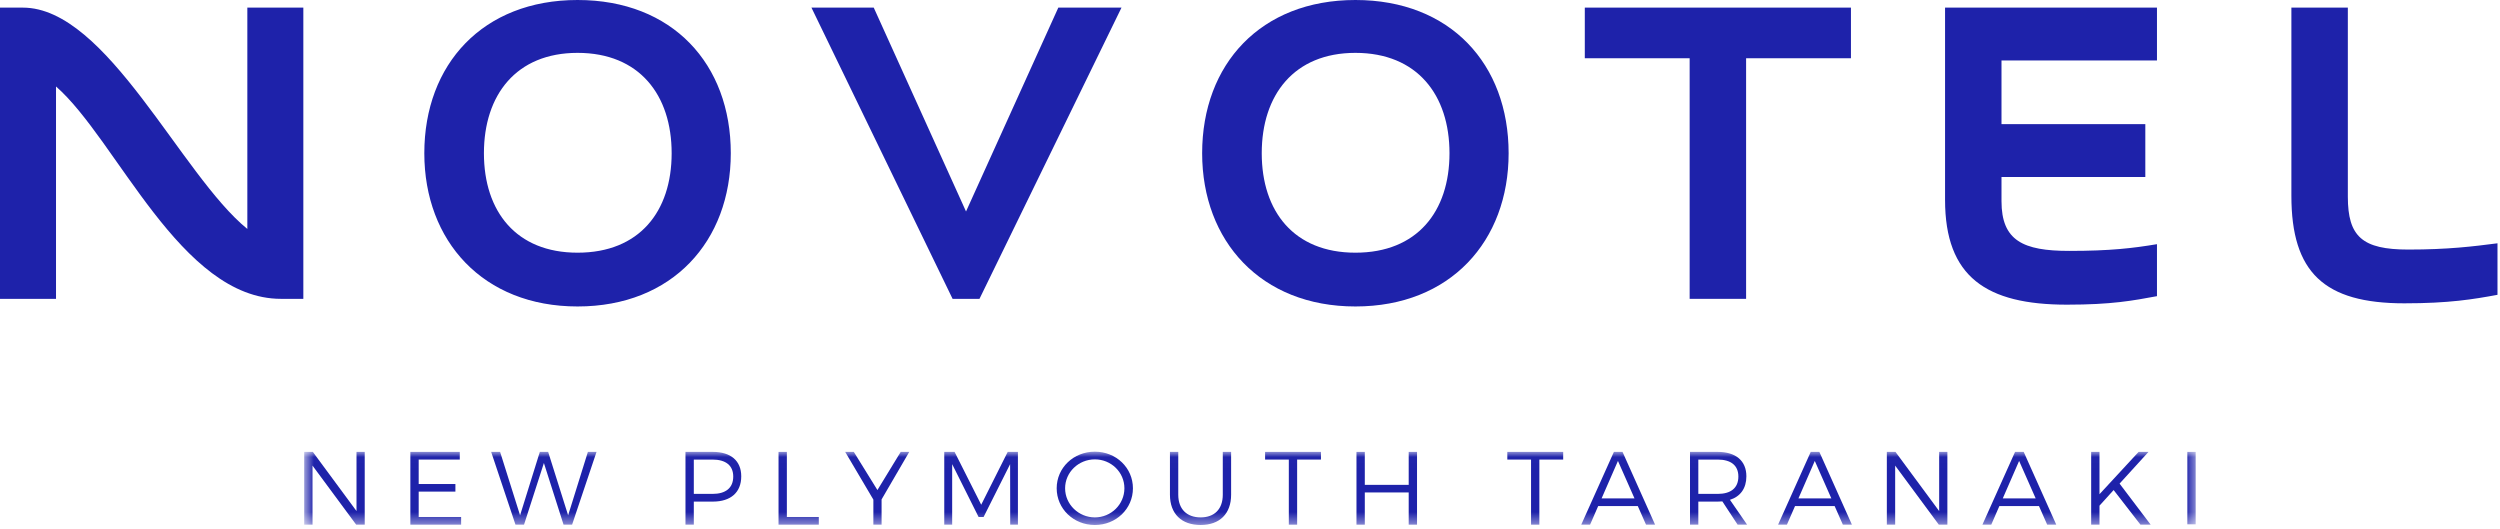
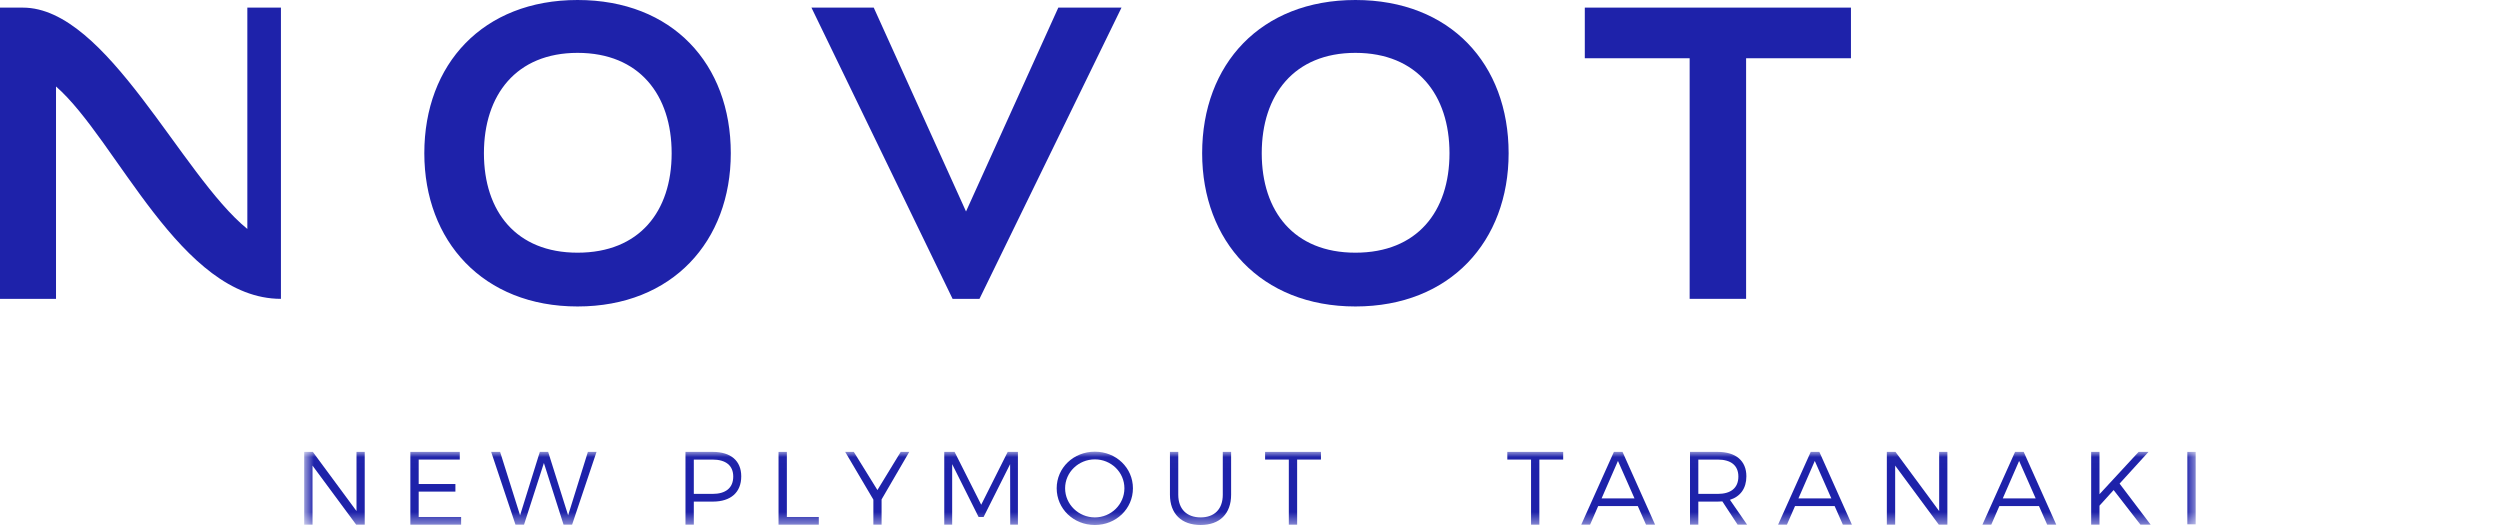
<svg xmlns="http://www.w3.org/2000/svg" width="227" height="48" viewBox="0 0 227 48" fill="none">
  <mask id="mask0" mask-type="alpha" maskUnits="userSpaceOnUse" x="27" y="41" width="173" height="7">
    <path d="M27.62 41.011H199.49V47.61H27.62V41.011Z" fill="white" />
  </mask>
  <g mask="url(#mask0)">
    <path fill-rule="evenodd" clip-rule="evenodd" d="M28.404 41.031L32.371 46.405V41.031H33.117V47.642H32.343L28.376 42.277V47.642H27.62V41.031H28.404Z" fill="#1E22AA" />
    <path fill-rule="evenodd" clip-rule="evenodd" d="M41.747 41.031V41.729H38.017V43.949H41.351V44.638H38.017V46.943H41.87V47.642H37.261V41.031H41.747Z" fill="#1E22AA" />
    <path fill-rule="evenodd" clip-rule="evenodd" d="M45.409 41.031L47.223 46.792L49.017 41.031H49.772L51.586 46.792L53.381 41.031H54.165L51.945 47.642H51.171L49.386 42.041L47.581 47.642H46.807L44.597 41.031H45.409Z" fill="#1E22AA" />
    <path fill-rule="evenodd" clip-rule="evenodd" d="M66.578 43.269C66.578 42.258 65.889 41.729 64.698 41.729H62.998V44.846H64.698C65.889 44.846 66.578 44.308 66.578 43.269ZM67.305 43.25C67.305 44.705 66.36 45.545 64.727 45.545H62.998V47.642H62.242V41.031H64.727C66.36 41.031 67.305 41.842 67.305 43.25Z" fill="#1E22AA" />
    <path fill-rule="evenodd" clip-rule="evenodd" d="M71.447 41.031V46.943H74.347V47.642H70.691V41.031H71.447Z" fill="#1E22AA" />
    <path fill-rule="evenodd" clip-rule="evenodd" d="M80.048 45.347V47.642H79.302V45.366L76.742 41.031H77.525L79.67 44.497L81.785 41.031H82.561L80.048 45.347Z" fill="#1E22AA" />
    <path fill-rule="evenodd" clip-rule="evenodd" d="M86.675 41.031L89.093 45.829L91.501 41.031H92.427V47.642H91.728L91.719 42.145L89.31 46.943H88.856L86.457 42.145V47.642H85.739V41.031H86.675Z" fill="#1E22AA" />
    <path fill-rule="evenodd" clip-rule="evenodd" d="M96.712 44.336C96.712 45.8 97.94 46.981 99.413 46.981C100.887 46.981 102.096 45.8 102.096 44.336C102.096 42.873 100.887 41.711 99.413 41.711C97.94 41.711 96.712 42.873 96.712 44.336ZM102.87 44.336C102.87 46.197 101.341 47.67 99.413 47.67C97.478 47.67 95.947 46.197 95.947 44.336C95.947 42.475 97.478 41.011 99.413 41.011C101.341 41.011 102.87 42.475 102.87 44.336ZM109.018 46.981C110.273 46.981 111.029 46.225 111.029 44.921V41.031H111.785V44.921C111.785 46.65 110.746 47.67 109.018 47.67C107.279 47.67 106.231 46.65 106.231 44.921V41.031H106.986V44.921C106.986 46.225 107.761 46.981 109.018 46.981Z" fill="#1E22AA" />
    <path fill-rule="evenodd" clip-rule="evenodd" d="M119.943 41.031V41.729H117.78V47.642H117.025V41.729H114.871V41.031H119.943Z" fill="#1E22AA" />
-     <path fill-rule="evenodd" clip-rule="evenodd" d="M123.924 41.031V44.025H127.91V41.031H128.666V47.642H127.91V44.714H123.924V47.642H123.168V41.031H123.924Z" fill="#1E22AA" />
    <path fill-rule="evenodd" clip-rule="evenodd" d="M141.937 41.031V41.729H139.774V47.642H139.019V41.729H136.865V41.031H141.937Z" fill="#1E22AA" />
    <path fill-rule="evenodd" clip-rule="evenodd" d="M148.412 45.252L146.91 41.852L145.426 45.252H148.412ZM148.713 45.952H145.115L144.378 47.642H143.576L146.542 41.031H147.325L150.282 47.642H149.46L148.713 45.952ZM155.964 44.846C157.164 44.846 157.844 44.308 157.844 43.269C157.844 42.258 157.164 41.729 155.964 41.729H154.208V44.846H155.964ZM157.778 47.642L156.389 45.527C156.257 45.536 156.116 45.545 155.964 45.545H154.208V47.642H153.452V41.031H155.964C157.618 41.031 158.571 41.842 158.571 43.25C158.571 44.336 158.033 45.083 157.079 45.384L158.637 47.642H157.778ZM166.285 45.252L164.783 41.852L163.299 45.252H166.285ZM166.586 45.952H162.988L162.251 47.642H161.449L164.415 41.031H165.198L168.155 47.642H167.333L166.586 45.952Z" fill="#1E22AA" />
    <path fill-rule="evenodd" clip-rule="evenodd" d="M172.109 41.031L176.076 46.405V41.031H176.822V47.642H176.047L172.081 42.277V47.642H171.325V41.031H172.109Z" fill="#1E22AA" />
    <path fill-rule="evenodd" clip-rule="evenodd" d="M184.838 45.252L183.336 41.852L181.853 45.252H184.838ZM185.14 45.952H181.542L180.805 47.642H180.002L182.968 41.031H183.751L186.709 47.642H185.886L185.14 45.952Z" fill="#1E22AA" />
    <path fill-rule="evenodd" clip-rule="evenodd" d="M194.356 47.642L191.918 44.497L190.634 45.914V47.642H189.878V41.031H190.634V44.874L194.186 41.031H195.083L192.458 43.912L195.282 47.642H194.356Z" fill="#1E22AA" />
    <path fill-rule="evenodd" clip-rule="evenodd" d="M198.612 47.61H199.368V41.031H198.612V47.61Z" fill="#1E22AA" />
  </g>
-   <path fill-rule="evenodd" clip-rule="evenodd" d="M25.509 27.135C16.396 27.135 10.619 12.692 5.086 7.852V27.135H0V0.692H2.075C9.724 0.692 16.437 15.907 22.458 20.788V0.692H27.543V27.135H25.509ZM52.442 27.827C43.858 27.827 38.528 21.887 38.528 13.913C38.528 5.817 43.858 0 52.442 0C61.067 0 66.356 5.817 66.356 13.913C66.356 21.887 61.067 27.827 52.442 27.827ZM52.442 4.8C46.869 4.8 43.94 8.625 43.94 13.913C43.94 19.202 46.869 22.944 52.442 22.944C58.057 22.944 60.986 19.202 60.986 13.913C60.986 8.625 58.057 4.8 52.442 4.8Z" fill="#1E22AA" />
+   <path fill-rule="evenodd" clip-rule="evenodd" d="M25.509 27.135C16.396 27.135 10.619 12.692 5.086 7.852V27.135H0V0.692H2.075C9.724 0.692 16.437 15.907 22.458 20.788V0.692H27.543H25.509ZM52.442 27.827C43.858 27.827 38.528 21.887 38.528 13.913C38.528 5.817 43.858 0 52.442 0C61.067 0 66.356 5.817 66.356 13.913C66.356 21.887 61.067 27.827 52.442 27.827ZM52.442 4.8C46.869 4.8 43.94 8.625 43.94 13.913C43.94 19.202 46.869 22.944 52.442 22.944C58.057 22.944 60.986 19.202 60.986 13.913C60.986 8.625 58.057 4.8 52.442 4.8Z" fill="#1E22AA" />
  <path fill-rule="evenodd" clip-rule="evenodd" d="M96.096 0.691H101.833L88.937 27.135H86.495L73.679 0.691H79.335L87.715 19.202L96.096 0.691Z" fill="#1E22AA" />
  <path fill-rule="evenodd" clip-rule="evenodd" d="M123.07 27.827C114.485 27.827 109.155 21.887 109.155 13.913C109.155 5.817 114.485 0 123.07 0C131.695 0 136.983 5.817 136.983 13.913C136.983 21.887 131.695 27.827 123.07 27.827ZM123.07 4.8C117.496 4.8 114.566 8.625 114.566 13.913C114.566 19.202 117.496 22.944 123.07 22.944C128.683 22.944 131.614 19.202 131.614 13.913C131.614 8.625 128.683 4.8 123.07 4.8Z" fill="#1E22AA" />
  <path fill-rule="evenodd" clip-rule="evenodd" d="M143.9 0.691H168.066V5.289H158.546V27.135H153.42V5.289H143.9V0.691Z" fill="#1E22AA" />
-   <path fill-rule="evenodd" clip-rule="evenodd" d="M195.853 5.492H181.736V11.269H194.795V16.069H181.736V18.266C181.736 21.846 183.69 22.782 187.878 22.782C191.622 22.782 193.656 22.538 195.853 22.171V26.892C193.656 27.297 191.744 27.664 187.675 27.664C180.353 27.664 176.611 25.141 176.611 18.145V0.692H195.853V5.492ZM213.184 17.859C213.184 21.48 214.488 22.66 218.676 22.66C222.297 22.66 224.576 22.374 226.772 22.091V26.769C224.576 27.175 222.379 27.542 218.31 27.542C211.029 27.542 208.058 24.736 208.058 17.777V0.691H213.184V17.859Z" fill="#1E22AA" />
</svg>